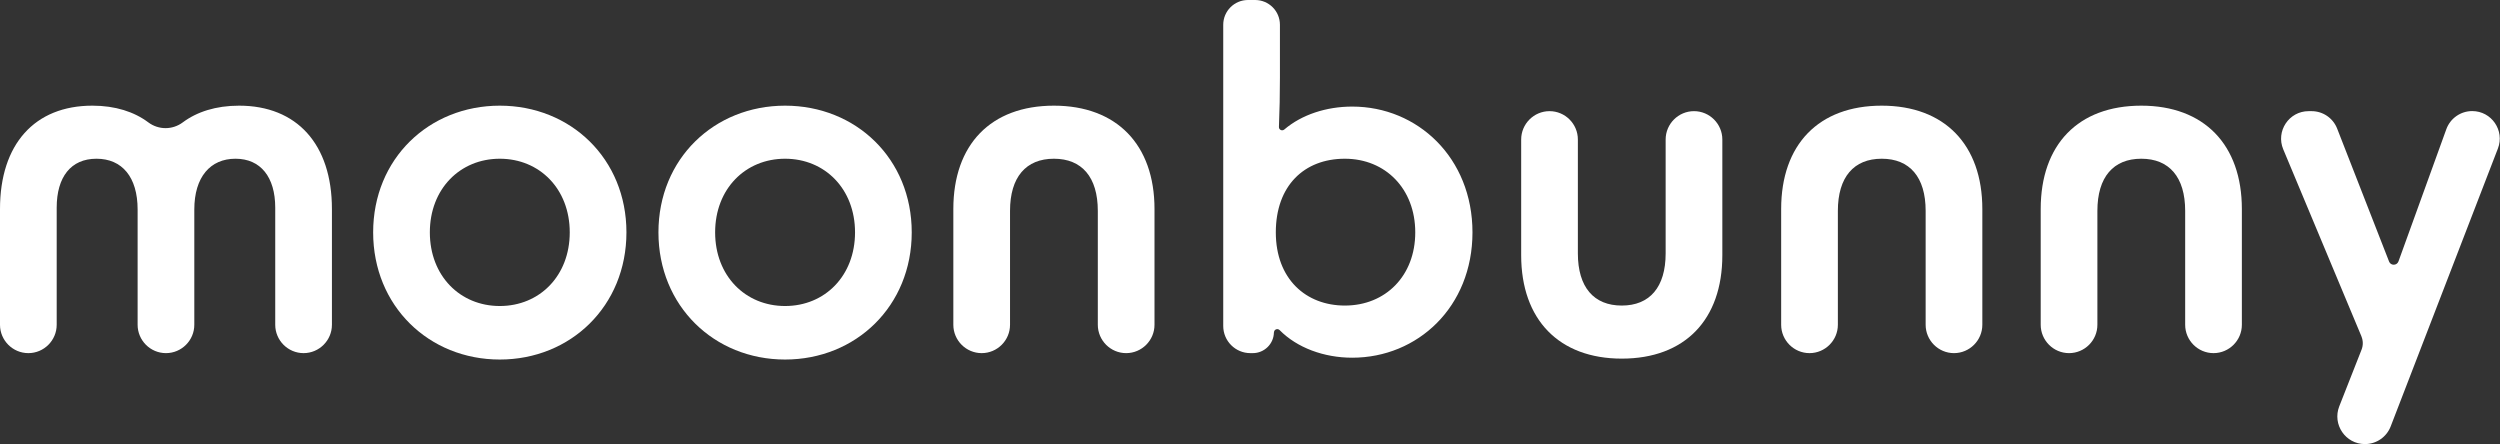
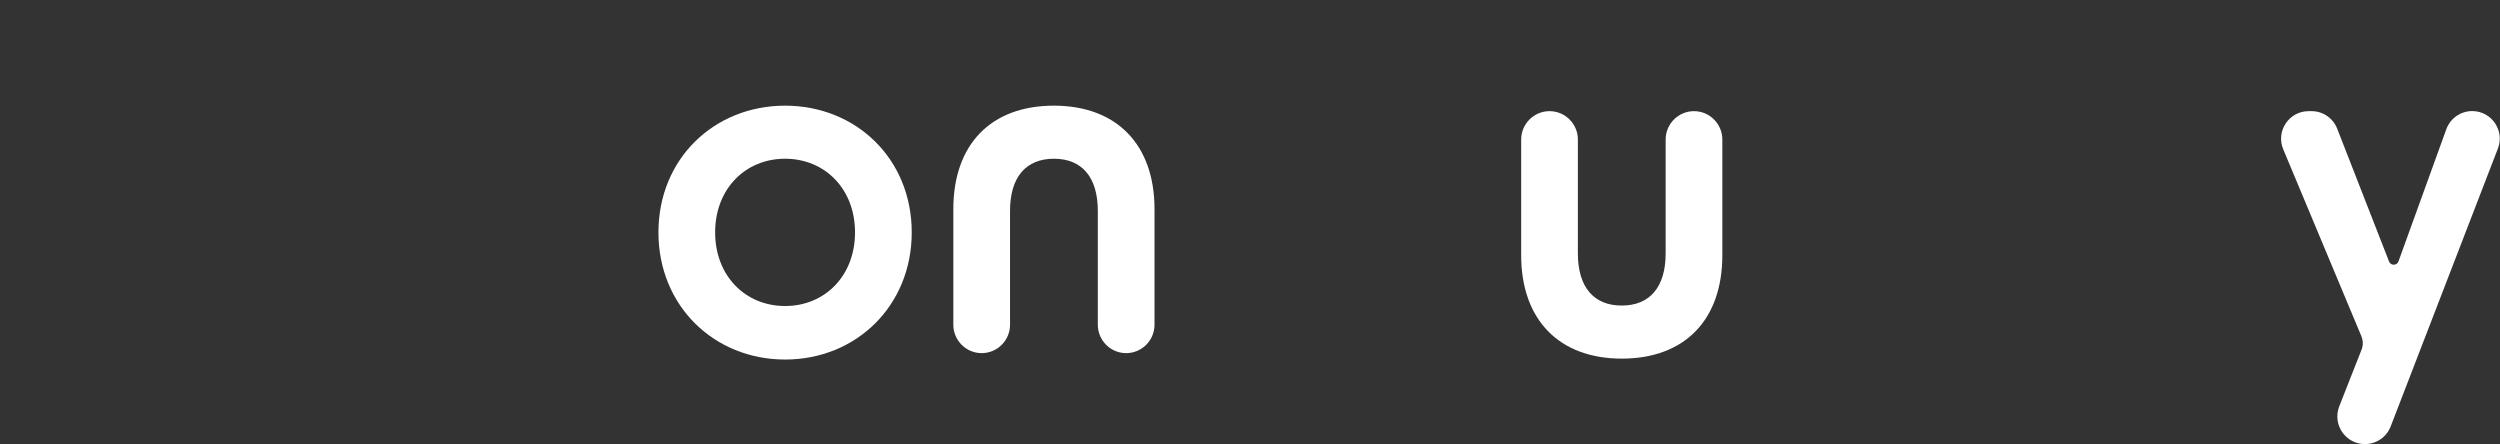
<svg xmlns="http://www.w3.org/2000/svg" width="1745" height="310" viewBox="0 0 1745 310" fill="none">
  <rect x="0" y="0" width="1745" height="310" fill="#333333" stroke="none" />
-   <path d="M64.516 73.754C80.526 73.754 93.716 78.064 103.503 85.408C110.683 90.782 120.416 90.782 127.597 85.408C137.436 78.064 150.68 73.754 166.902 73.754C207.112 73.754 231.684 100.574 231.684 145.912V226.69C231.684 237.599 222.802 246.485 211.899 246.485C200.995 246.485 192.113 237.599 192.113 226.69V144.954C192.113 123.562 181.901 110.791 164.349 110.791C146.797 110.791 135.628 123.562 135.628 146.231V226.69C135.628 237.599 126.746 246.485 115.842 246.485C104.939 246.485 96.056 237.599 96.056 226.69V146.231C96.056 123.562 85.206 110.791 67.335 110.791C49.464 110.791 39.571 123.562 39.571 144.954V226.69C39.571 237.599 30.689 246.485 19.786 246.485C8.882 246.485 0 237.599 0 226.69V145.912C0 100.574 24.253 73.754 64.463 73.754H64.516Z" fill="white" />
-   <path d="M260.459 162.195C260.459 110.791 299.392 73.754 348.856 73.754C398.321 73.754 437.254 110.791 437.254 162.195C437.254 213.599 398.321 250.955 348.856 250.955C299.392 250.955 260.459 213.599 260.459 162.195ZM348.856 213.599C376.62 213.599 397.683 192.527 397.683 162.195C397.683 131.863 376.62 110.791 348.856 110.791C321.093 110.791 300.03 131.863 300.03 162.195C300.03 192.527 321.093 213.599 348.856 213.599Z" fill="white" />
  <path d="M459.592 162.195C459.592 110.791 498.525 73.754 547.989 73.754C597.454 73.754 636.387 110.791 636.387 162.195C636.387 213.599 597.454 250.955 547.989 250.955C498.525 250.955 459.592 213.599 459.592 162.195ZM547.989 213.599C575.753 213.599 596.815 192.527 596.815 162.195C596.815 131.863 575.753 110.791 547.989 110.791C520.225 110.791 499.163 131.863 499.163 162.195C499.163 192.527 520.225 213.599 547.989 213.599Z" fill="white" />
  <path d="M735.636 73.754C779.356 73.754 805.843 100.893 805.843 145.912V226.69C805.843 237.599 796.961 246.485 786.058 246.485C775.154 246.485 766.272 237.599 766.272 226.69V147.189C766.272 123.562 755.103 110.791 735.636 110.791C716.169 110.791 705 123.562 705 147.189V226.69C705 237.599 696.118 246.485 685.214 246.485C674.311 246.485 665.429 237.599 665.429 226.69V145.912C665.429 100.893 691.597 73.754 735.636 73.754Z" fill="white" />
-   <path d="M889.187 232.011C889.081 240.046 882.485 246.485 874.454 246.485H872.752C862.327 246.485 853.817 238.024 853.817 227.541V17.294C853.817 7.769 861.53 0 871.103 0H876.103C885.623 0 893.389 7.716 893.389 17.294V54.278C893.389 65.506 893.176 77.373 892.697 88.601C892.591 90.57 894.878 91.687 896.421 90.41C908.547 80.033 925.78 74.393 943.864 74.393C989.498 74.393 1027.79 110.152 1027.79 162.195C1027.79 214.238 989.498 249.678 943.864 249.678C924.078 249.678 905.303 242.707 893.176 230.415C891.74 228.978 889.24 229.936 889.24 232.011H889.187ZM938.704 213.28C967.107 213.28 987.85 192.527 987.85 162.195C987.85 131.863 967.107 110.791 938.704 110.791C910.302 110.791 890.517 129.628 890.517 162.195C890.517 194.762 911.579 213.28 938.704 213.28Z" fill="white" />
  <path d="M1131.99 250.317C1088.27 250.317 1061.78 223.178 1061.78 178.159V97.381C1061.78 86.472 1070.66 77.585 1081.57 77.585C1092.47 77.585 1101.35 86.472 1101.35 97.381V176.882C1101.35 200.509 1112.52 213.28 1131.99 213.28C1151.45 213.28 1162.62 200.509 1162.62 176.882V97.381C1162.62 86.472 1171.51 77.585 1182.41 77.585C1193.31 77.585 1202.19 86.472 1202.19 97.381V178.159C1202.19 223.178 1176.03 250.317 1131.99 250.317Z" fill="white" />
-   <path d="M1313.46 73.754C1357.18 73.754 1383.67 100.893 1383.67 145.912V226.69C1383.67 237.599 1374.79 246.485 1363.88 246.485C1352.98 246.485 1344.1 237.599 1344.1 226.69V147.189C1344.1 123.562 1332.93 110.791 1313.46 110.791C1293.99 110.791 1282.83 123.562 1282.83 147.189V226.69C1282.83 237.599 1273.94 246.485 1263.04 246.485C1252.14 246.485 1243.25 237.599 1243.25 226.69V145.912C1243.25 100.893 1269.42 73.754 1313.46 73.754Z" fill="white" />
-   <path d="M1494.62 73.754C1538.34 73.754 1564.82 100.893 1564.82 145.912V226.69C1564.82 237.599 1555.94 246.485 1545.04 246.485C1534.14 246.485 1525.25 237.599 1525.25 226.69V147.189C1525.25 123.562 1514.08 110.791 1494.62 110.791C1475.15 110.791 1463.98 123.562 1463.98 147.189V226.69C1463.98 237.599 1455.1 246.485 1444.2 246.485C1433.29 246.485 1424.41 237.599 1424.41 226.69V145.912C1424.41 100.893 1450.58 73.754 1494.62 73.754Z" fill="white" />
  <path d="M1648.33 234.885L1593.71 104.245C1588.39 91.581 1597.7 77.585 1611.42 77.585H1613.49C1621.42 77.585 1628.49 82.428 1631.36 89.824L1667.58 182.576C1668.75 185.556 1673.01 185.502 1674.13 182.469L1707.53 90.197C1710.29 82.587 1717.53 77.532 1725.61 77.532C1739.12 77.532 1748.38 91.102 1743.54 103.66L1668.7 297.623C1665.83 305.073 1658.7 309.969 1650.72 309.969C1637.16 309.969 1627.85 296.293 1632.8 283.628L1648.38 244.037C1649.55 241.057 1649.5 237.758 1648.28 234.831H1648.33V234.885Z" fill="white" />
</svg>